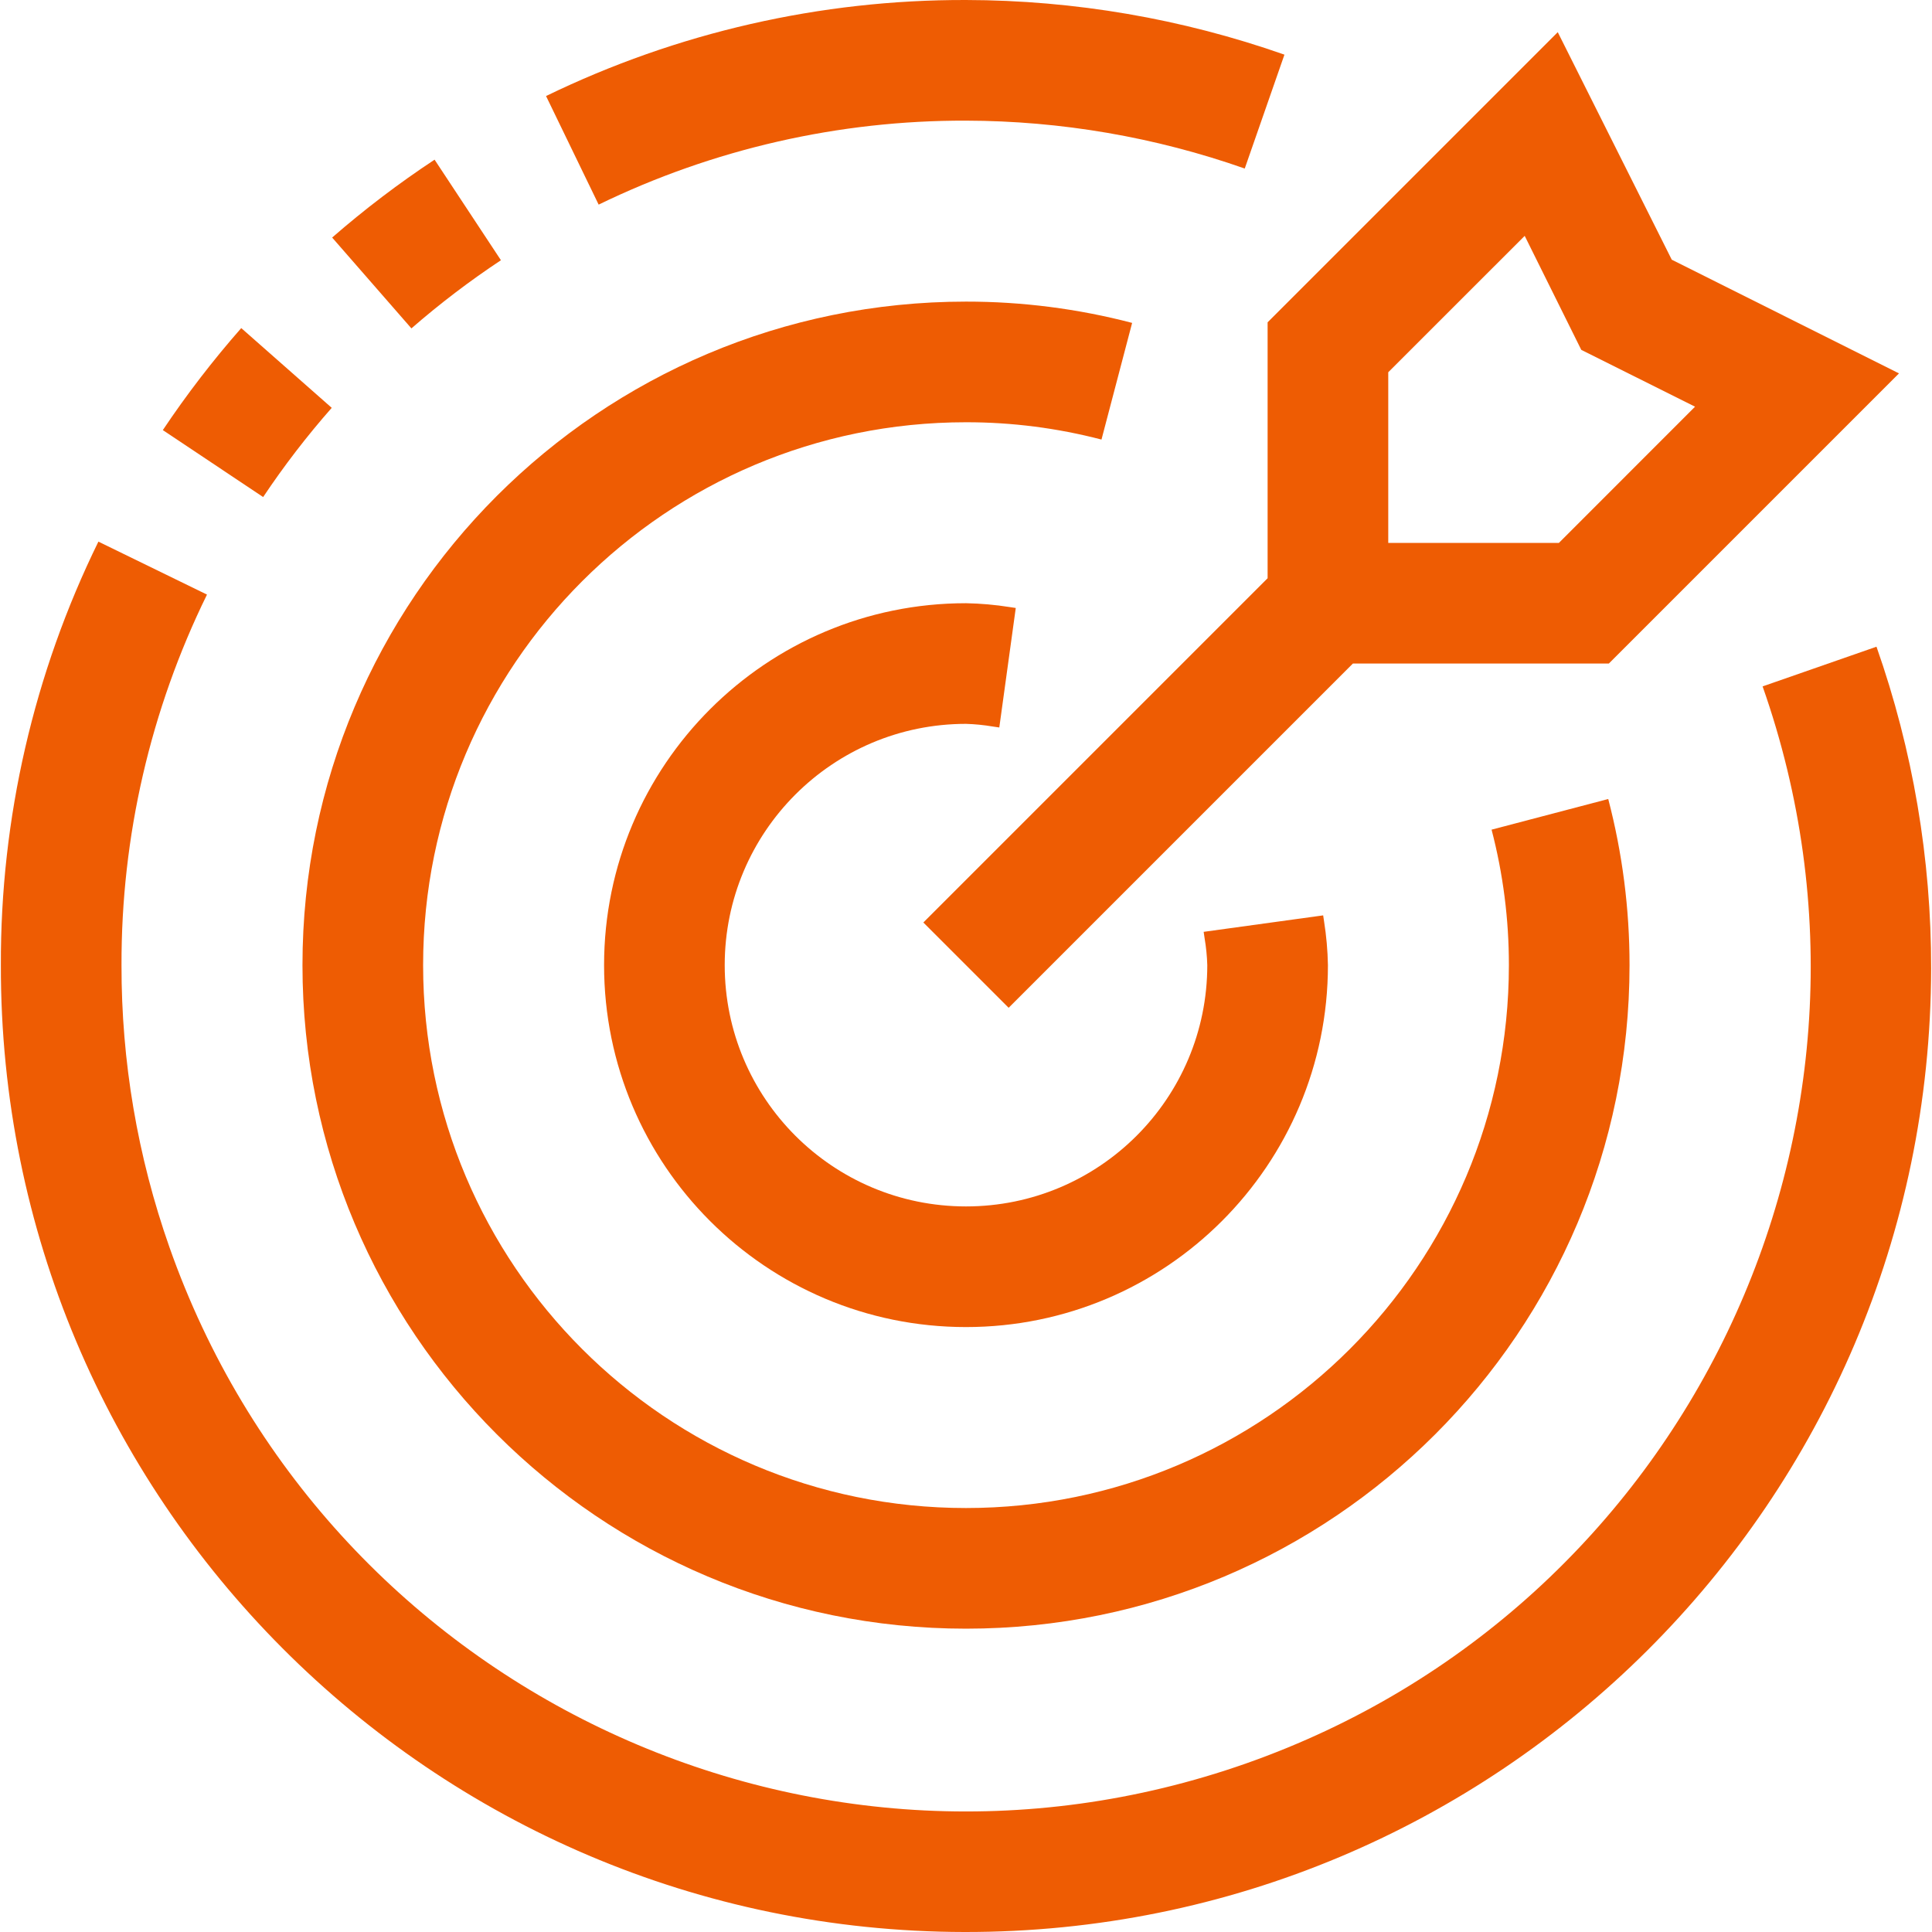
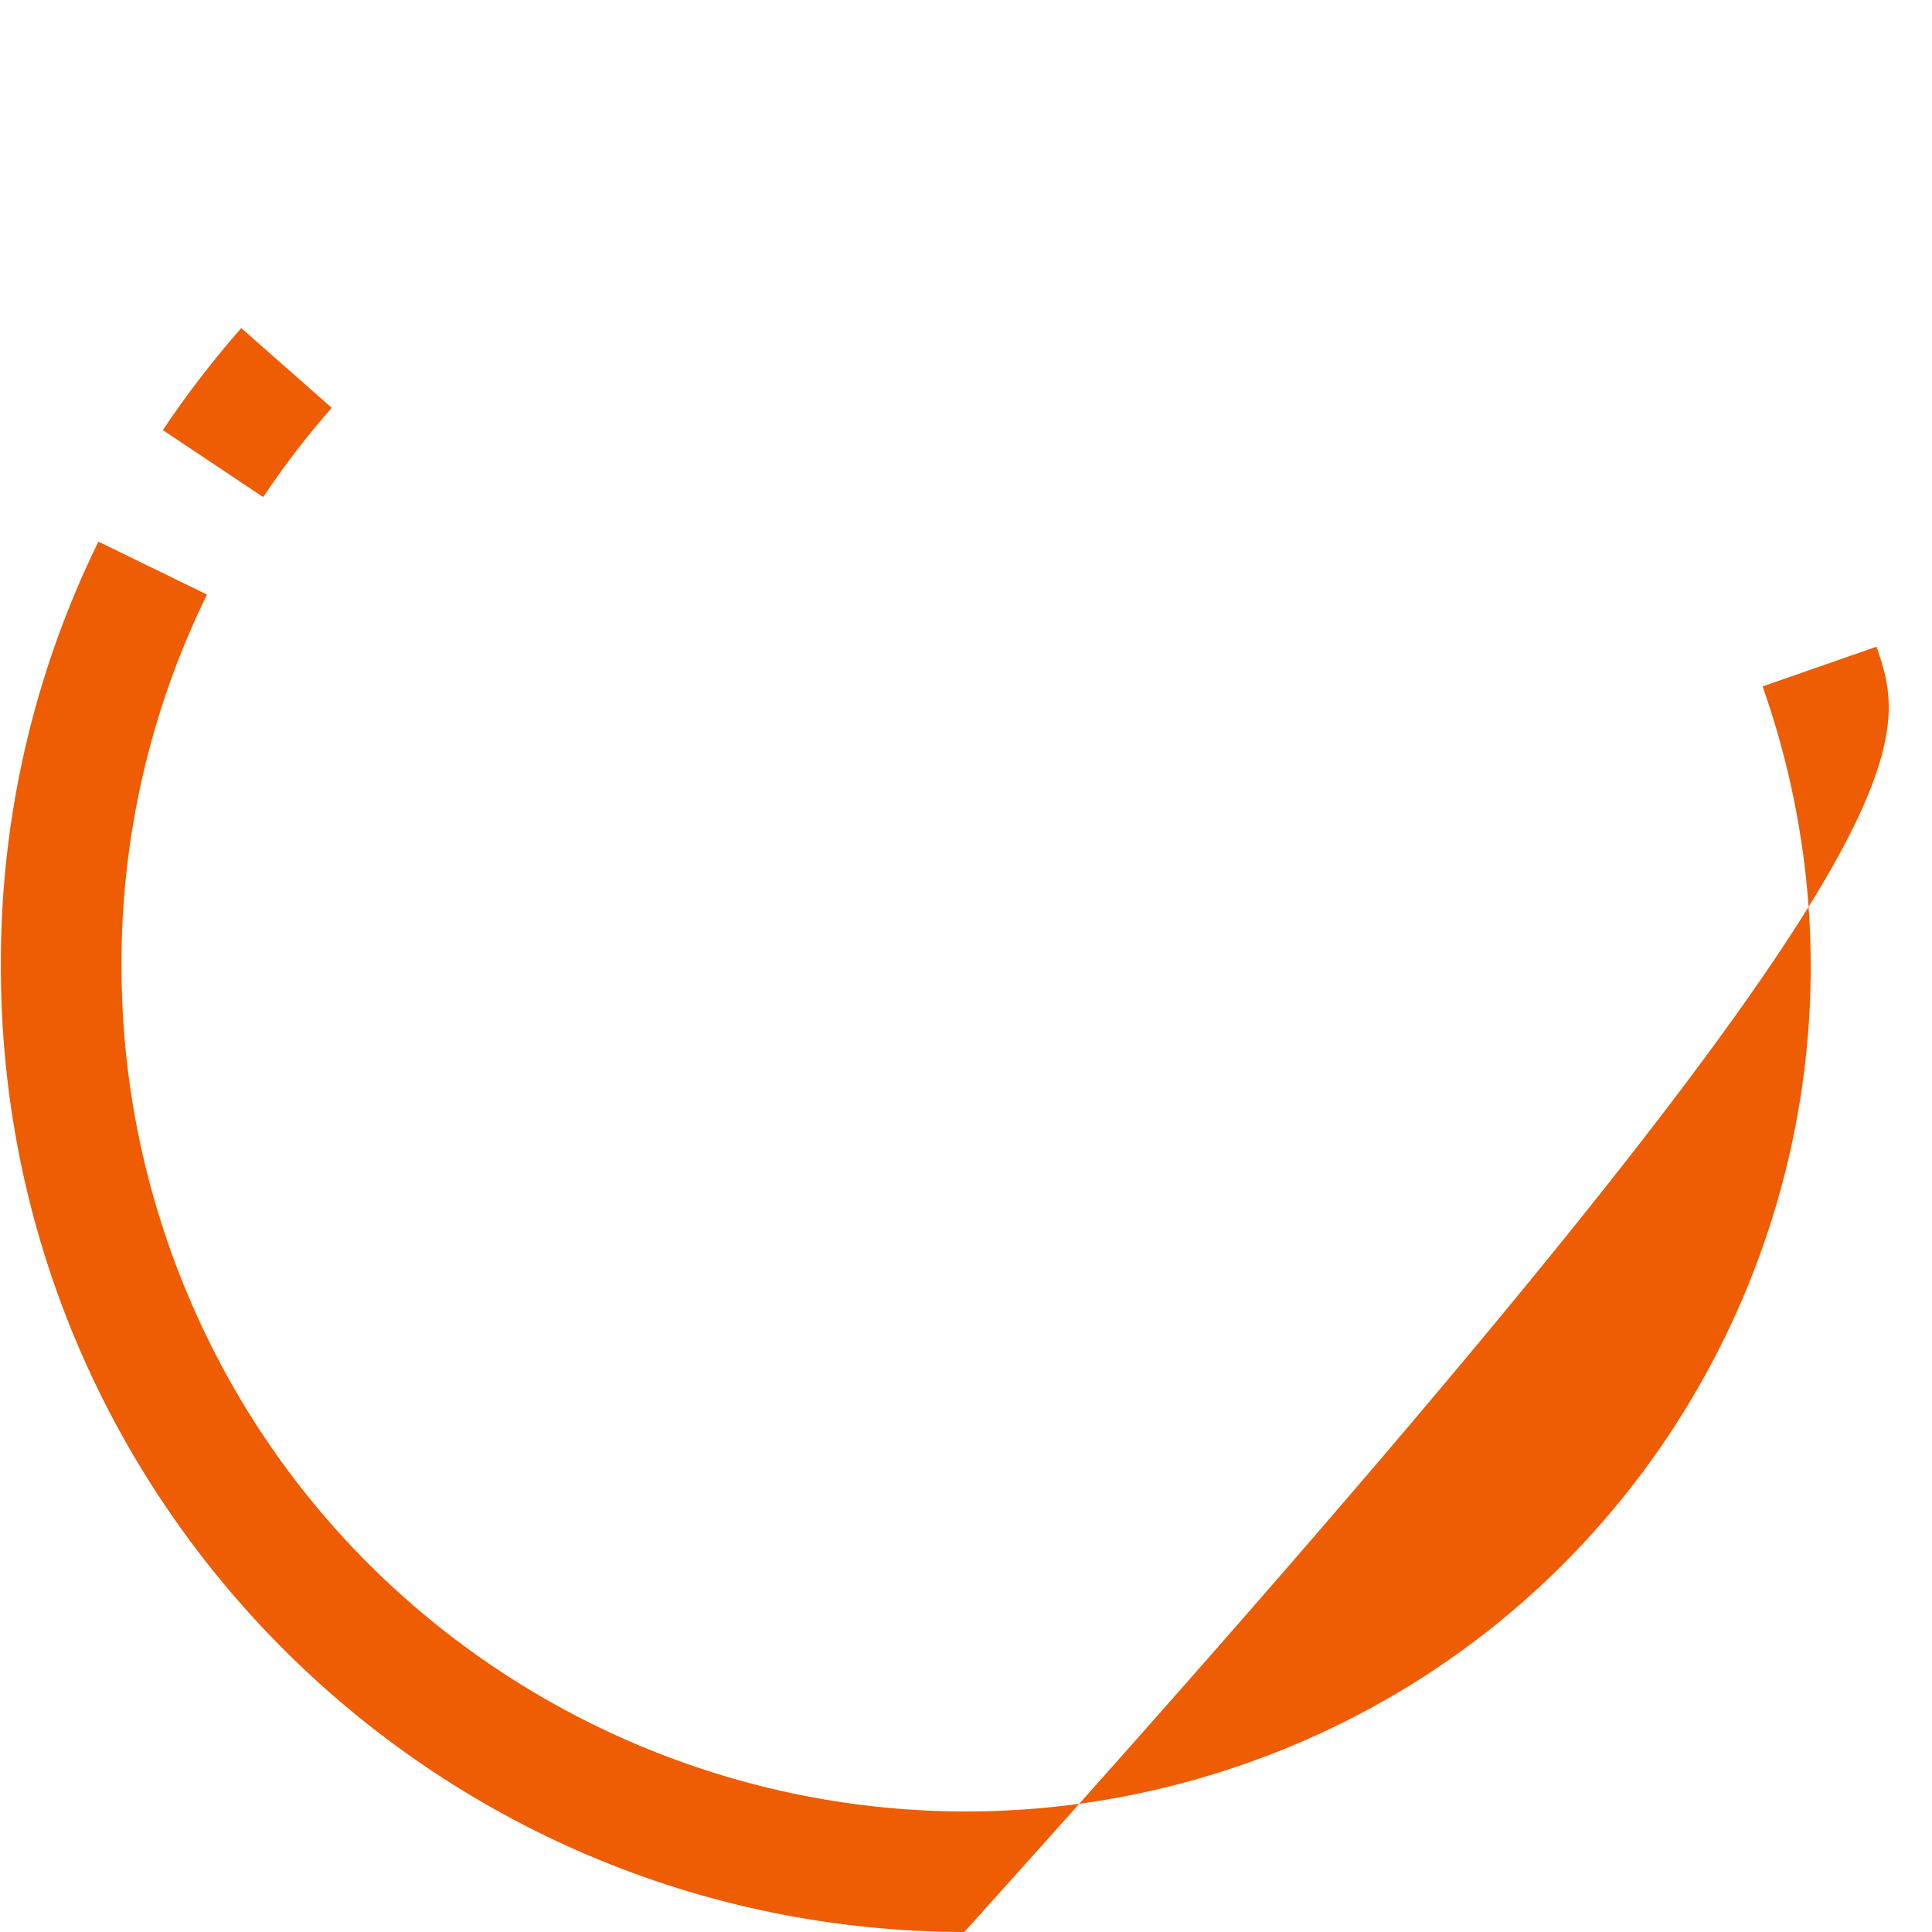
<svg xmlns="http://www.w3.org/2000/svg" version="1.1" id="Capa_1" x="0px" y="0px" viewBox="0 0 512.458 512.458" style="enable-background:new 0 0 512.458 512.458;" xml:space="preserve" width="300" height="300">
  <g width="100%" height="100%" transform="matrix(1,0,0,1,0,0)">
    <g>
      <g>
        <g>
-           <path d="M256.23,32.001c25.184,0.056,50.178,4.351,73.936,12.704l10.528-30.208C313.553,4.958,284.999,0.057,256.23,0.001&#10;&#09;&#09;&#09;&#09;c-38.586-0.102-76.685,8.61-111.392,25.472l13.952,28.8C189.148,39.519,222.477,31.901,256.23,32.001z" fill="#ee5c03" fill-opacity="1" data-original-color="#000000ff" stroke="none" stroke-opacity="1" />
-           <path d="M497.734,171.537l-30.208,10.528c41.069,116.696-20.238,244.59-136.934,285.659S86.003,447.486,44.933,330.791&#10;&#09;&#09;&#09;&#09;c-8.456-24.026-12.752-49.319-12.703-74.79c-0.09-34.069,7.668-67.701,22.672-98.288l-28.8-14.048&#10;&#09;&#09;&#09;&#09;C8.957,178.623,0.104,217.065,0.23,256.001c-0.253,141.385,114.158,256.204,255.542,256.457&#10;&#09;&#09;&#09;&#09;C397.157,512.71,511.977,398.3,512.229,256.915C512.281,227.839,507.379,198.967,497.734,171.537z" fill="#ee5c03" fill-opacity="1" data-original-color="#000000ff" stroke="none" stroke-opacity="1" />
-           <path d="M132.87,69.025l-17.6-26.672c-9.505,6.275-18.581,13.175-27.168,20.656l21.024,24.096&#10;&#09;&#09;&#09;&#09;C116.637,80.565,124.568,74.526,132.87,69.025z" fill="#ee5c03" fill-opacity="1" data-original-color="#000000ff" stroke="none" stroke-opacity="1" />
+           <path d="M497.734,171.537l-30.208,10.528c41.069,116.696-20.238,244.59-136.934,285.659S86.003,447.486,44.933,330.791&#10;&#09;&#09;&#09;&#09;c-8.456-24.026-12.752-49.319-12.703-74.79c-0.09-34.069,7.668-67.701,22.672-98.288l-28.8-14.048&#10;&#09;&#09;&#09;&#09;C8.957,178.623,0.104,217.065,0.23,256.001c-0.253,141.385,114.158,256.204,255.542,256.457&#10;&#09;&#09;&#09;&#09;C512.281,227.839,507.379,198.967,497.734,171.537z" fill="#ee5c03" fill-opacity="1" data-original-color="#000000ff" stroke="none" stroke-opacity="1" />
          <path d="M87.99,108.177l-24-21.152c-7.518,8.554-14.466,17.592-20.8,27.056l26.608,17.76&#10;&#09;&#09;&#09;&#09;C75.331,123.559,81.409,115.653,87.99,108.177z" fill="#ee5c03" fill-opacity="1" data-original-color="#000000ff" stroke="none" stroke-opacity="1" />
-           <path d="M336.23,153.377l-91.312,91.312l22.624,22.624l91.312-91.312h67.888l76.96-76.96l-60.272-30.16L413.19,8.529&#10;&#09;&#09;&#09;&#09;l-76.96,76.96V153.377z M368.23,98.737l36.192-36.176l15.008,30.24l30.176,15.072l-36.112,36.128H368.23V98.737z" fill="#ee5c03" fill-opacity="1" data-original-color="#000000ff" stroke="none" stroke-opacity="1" />
-           <path d="M300.294,85.649c-14.385-3.762-29.195-5.66-44.064-5.648c-97.202,0-176,78.798-176,176s78.798,176,176,176&#10;&#09;&#09;&#09;&#09;s176-78.798,176-176c0.012-14.869-1.886-29.679-5.648-44.064l-30.944,8.128c3.06,11.733,4.604,23.81,4.592,35.936&#10;&#09;&#09;&#09;&#09;c0,79.529-64.471,144-144,144s-144-64.471-144-144s64.471-144,144-144c12.126-0.012,24.203,1.532,35.936,4.592L300.294,85.649z" fill="#ee5c03" fill-opacity="1" data-original-color="#000000ff" stroke="none" stroke-opacity="1" />
-           <path d="M256.23,192.001c2.376,0.072,4.744,0.307,7.088,0.704l1.744,0.256l4.368-31.696l-1.6-0.24&#10;&#09;&#09;&#09;&#09;c-3.838-0.609-7.714-0.951-11.6-1.024c-53.019,0-96,42.981-96,96s42.981,96,96,96s96-42.981,96-96&#10;&#09;&#09;&#09;&#09;c-0.073-3.886-0.415-7.762-1.024-11.6l-0.24-1.6l-31.696,4.368l0.256,1.744c0.397,2.344,0.632,4.712,0.704,7.088&#10;&#09;&#09;&#09;&#09;c0,35.346-28.654,64-64,64c-35.346,0-64-28.654-64-64C192.23,220.655,220.884,192.001,256.23,192.001z" fill="#ee5c03" fill-opacity="1" data-original-color="#000000ff" stroke="none" stroke-opacity="1" />
        </g>
      </g>
    </g>
    <g>
</g>
    <g>
</g>
    <g>
</g>
    <g>
</g>
    <g>
</g>
    <g>
</g>
    <g>
</g>
    <g>
</g>
    <g>
</g>
    <g>
</g>
    <g>
</g>
    <g>
</g>
    <g>
</g>
    <g>
</g>
    <g>
</g>
  </g>
</svg>